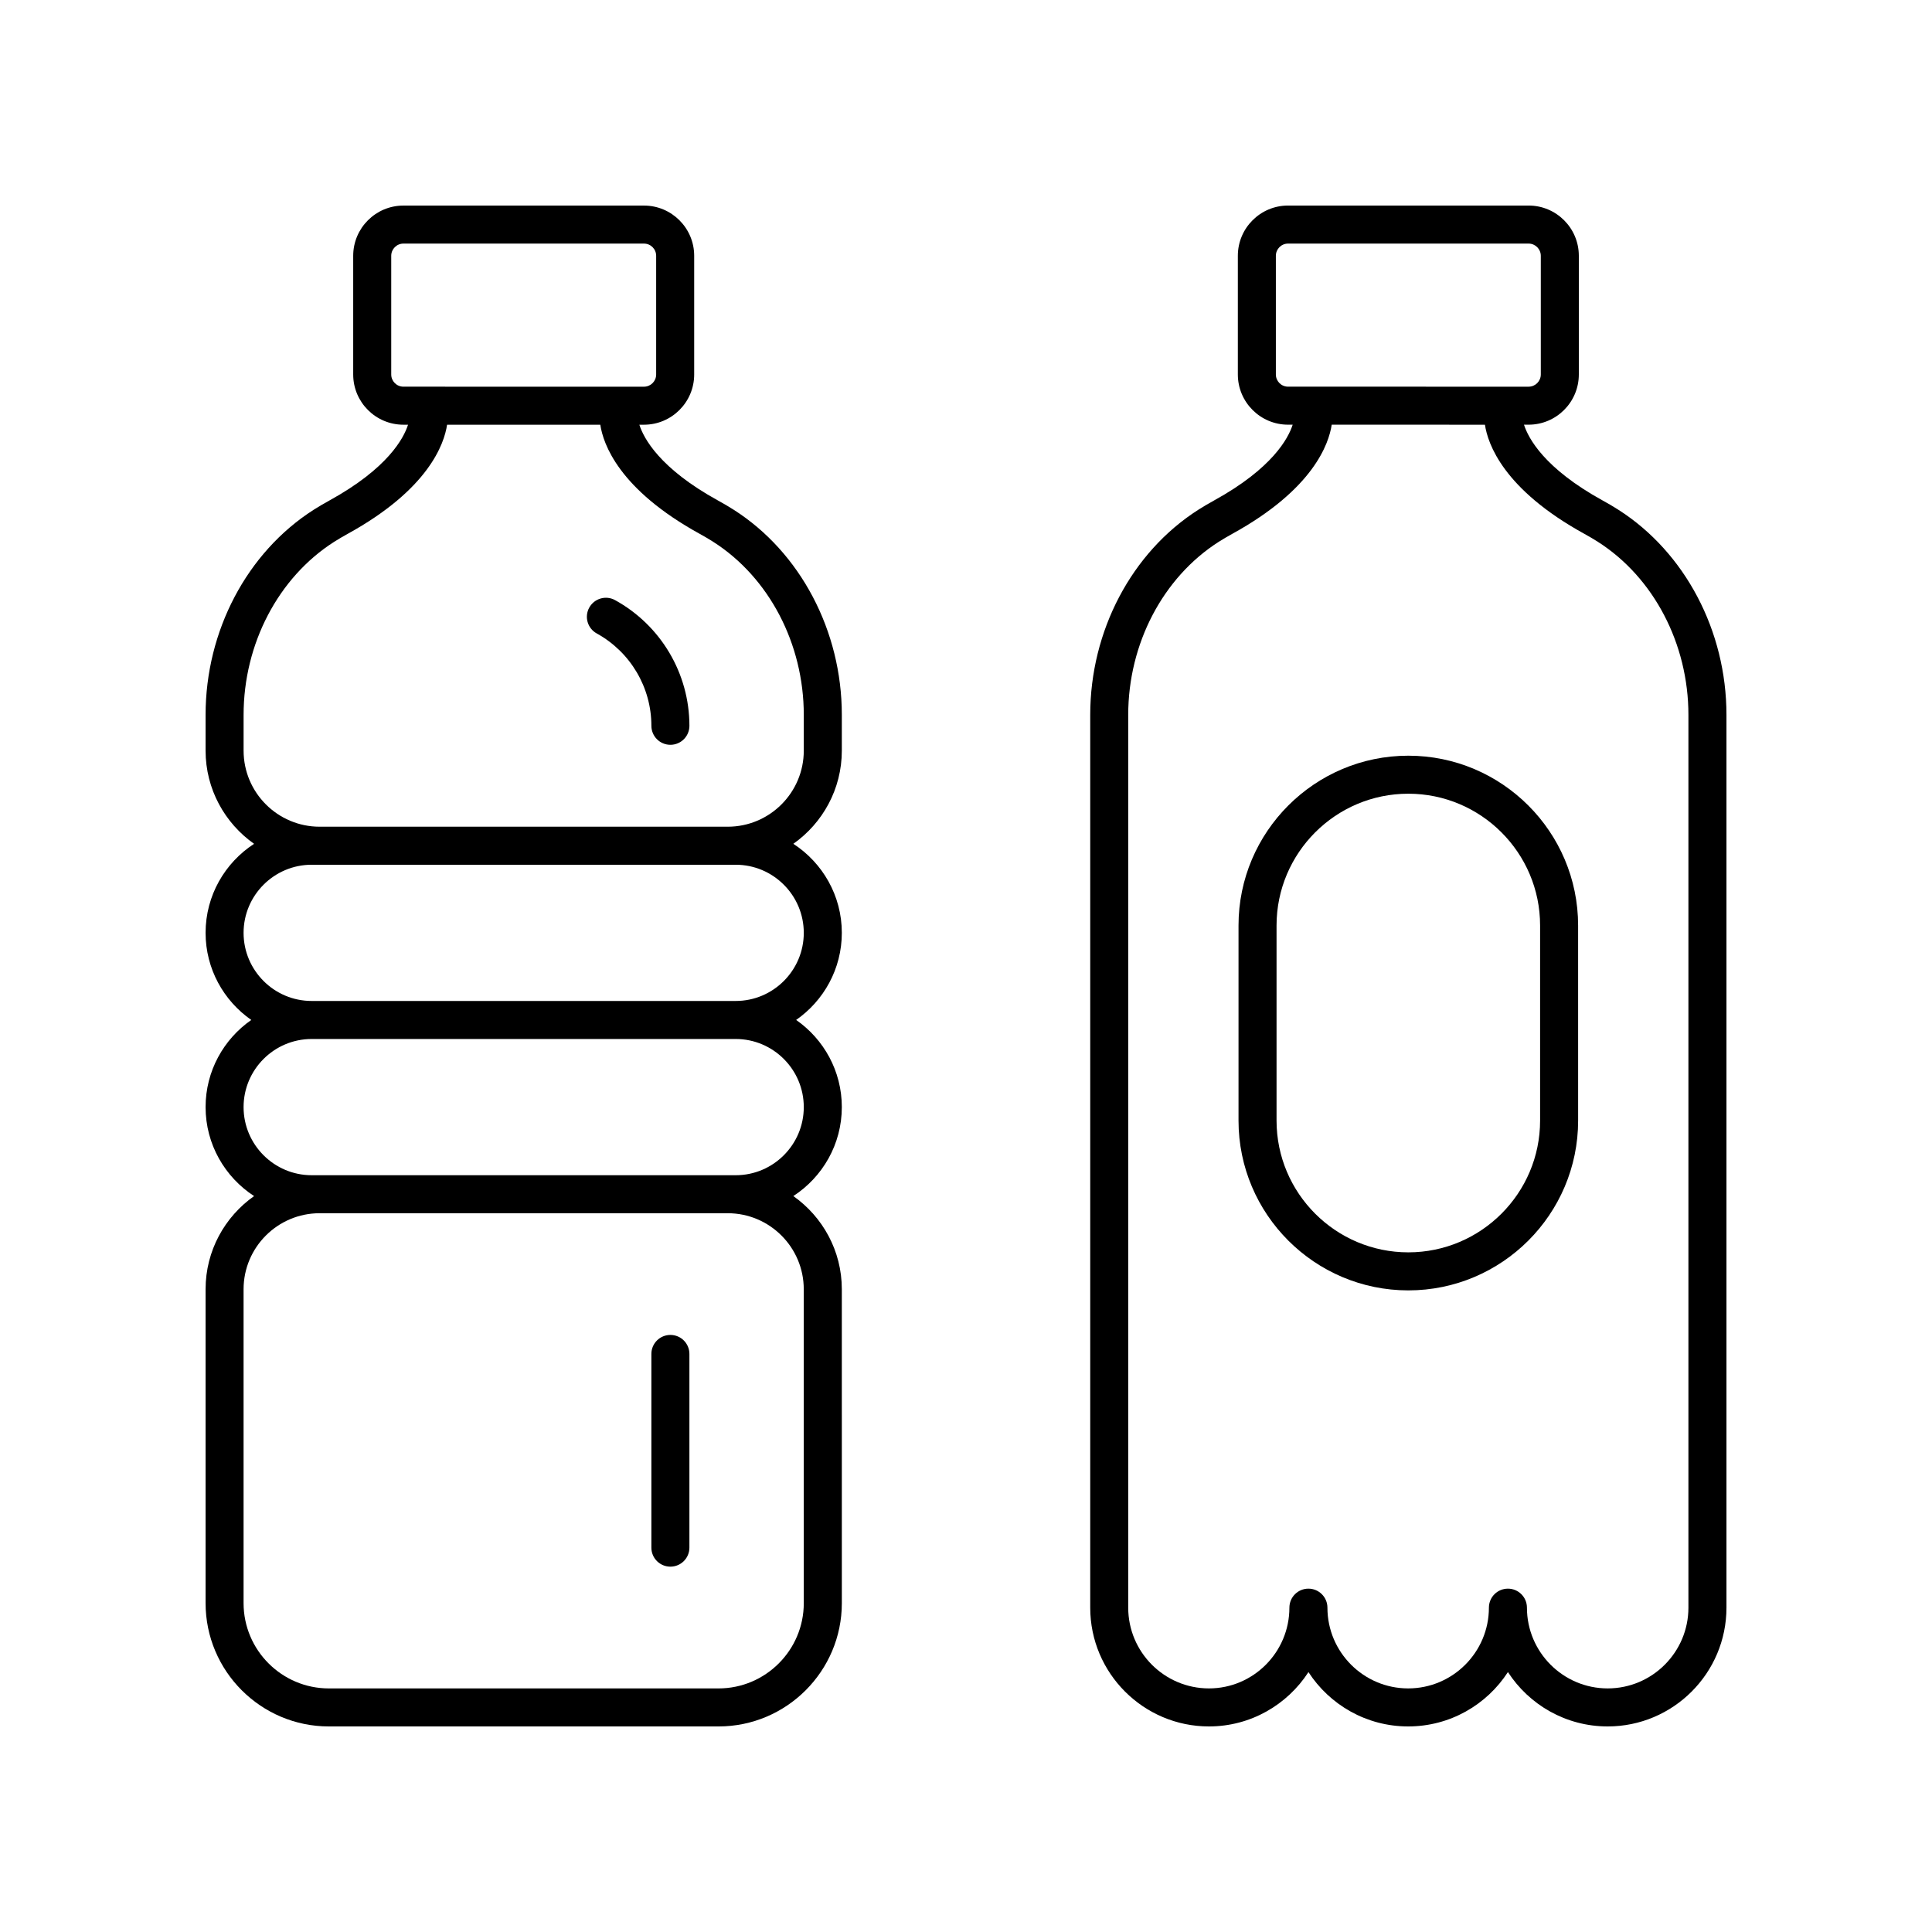
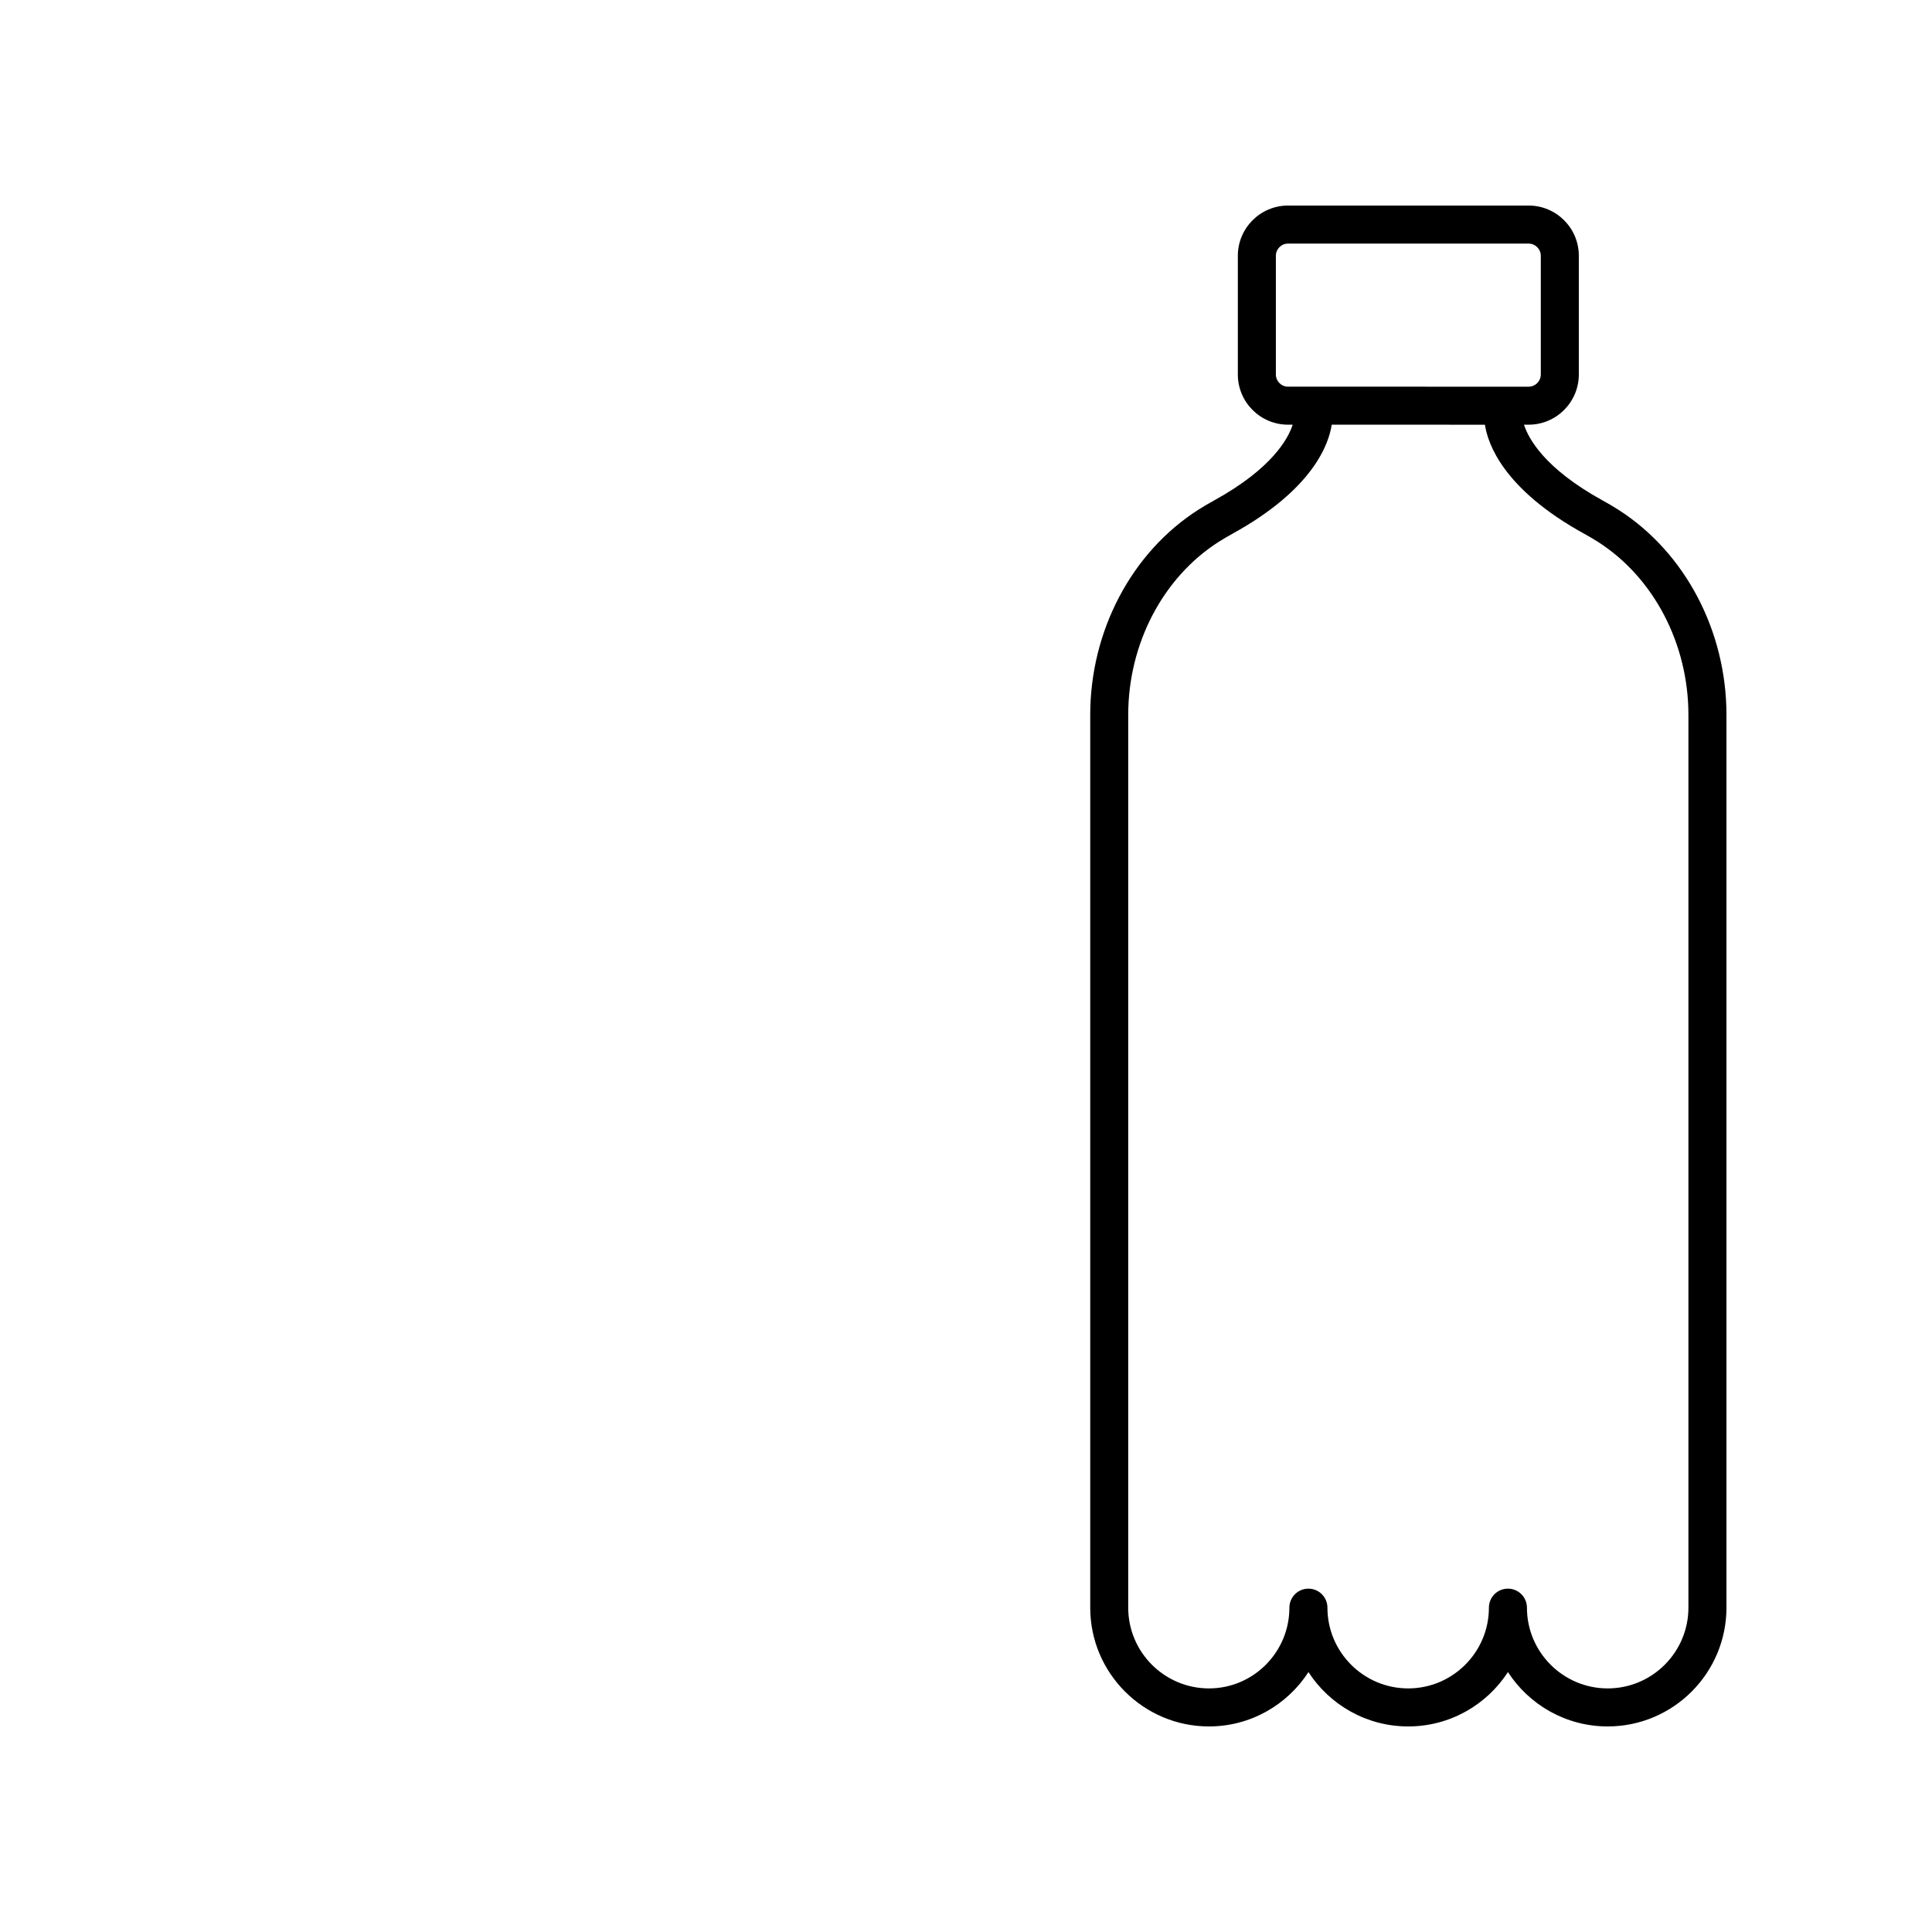
<svg xmlns="http://www.w3.org/2000/svg" fill="#000000" width="800px" height="800px" version="1.1" viewBox="144 144 512 512">
  <g>
-     <path d="m307 303.04c-2.43-1.344-5.496-0.457-6.844 1.984-1.344 2.434-0.457 5.5 1.984 6.844 8.934 4.926 14.484 14.301 14.484 24.473 0 2.785 2.254 5.039 5.039 5.039 2.785 0 5.039-2.254 5.039-5.039-0.004-13.84-7.551-26.605-19.703-33.301z" />
-     <path d="m321.66 497.77c-2.785 0-5.039 2.254-5.039 5.039v51.332c0 2.785 2.254 5.039 5.039 5.039s5.039-2.254 5.039-5.039v-51.332c0-2.785-2.254-5.039-5.039-5.039z" />
-     <path d="m338.45 279.1c-1.324-0.848-2.711-1.664-4.152-2.449-15.5-8.523-19.715-16.512-20.863-20.098h1.227c7.336 0 13.305-5.969 13.305-13.309v-31.457c0-7.344-5.969-13.309-13.305-13.309h-63.75c-7.34 0-13.309 5.969-13.309 13.309v31.457c0 7.34 5.969 13.309 13.309 13.309h1.223c-1.145 3.586-5.363 11.574-20.863 20.098-1.441 0.789-2.828 1.605-4.156 2.449-17.664 11.281-28.633 32.109-28.633 54.348v9.48c0 10.199 5.094 19.219 12.852 24.695-7.723 5.019-12.852 13.711-12.852 23.586 0 9.555 4.801 18.004 12.109 23.09-7.309 5.086-12.109 13.531-12.109 23.09 0 9.875 5.129 18.562 12.852 23.586-7.762 5.473-12.852 14.492-12.852 24.691v83.172c0 18.023 14.66 32.688 32.684 32.688h103.25c18.016 0 32.68-14.66 32.68-32.684l-0.004-83.176c0-10.199-5.09-19.219-12.852-24.695 7.723-5.019 12.852-13.707 12.852-23.586 0-9.555-4.801-18.004-12.105-23.09 7.305-5.086 12.105-13.531 12.105-23.09 0-9.879-5.129-18.566-12.852-23.586 7.762-5.477 12.852-14.496 12.852-24.695v-9.48c0-22.238-10.969-43.066-28.637-54.344zm-90.77-35.855v-31.457c0-1.781 1.449-3.234 3.231-3.234h63.75c1.781 0 3.227 1.453 3.227 3.234v31.457c0 1.781-1.445 3.234-3.227 3.234l-63.75-0.004c-1.781 0-3.231-1.449-3.231-3.231zm109.33 325.6c0 12.465-10.141 22.605-22.602 22.605h-103.25c-12.469 0-22.609-10.141-22.609-22.605v-83.176c0-11.113 9.039-20.152 20.152-20.152h108.15c11.113 0 20.152 9.039 20.152 20.152zm0-131.45c0 9.953-8.094 18.051-18.047 18.051h-112.36c-9.953 0-18.051-8.098-18.051-18.051s8.098-18.051 18.051-18.051h112.36c9.953 0 18.047 8.098 18.047 18.051zm-18.047-64.23c9.953 0 18.047 8.098 18.047 18.051s-8.094 18.051-18.047 18.051h-112.36c-9.953 0-18.051-8.098-18.051-18.051s8.098-18.051 18.051-18.051zm18.047-30.23c0 11.113-9.039 20.152-20.152 20.152h-108.15c-11.113 0-20.152-9.039-20.152-20.152v-9.48c0-18.832 9.191-36.406 23.977-45.855 1.145-0.727 2.348-1.426 3.59-2.117 21.484-11.809 25.609-23.879 26.359-28.926h40.605c0.75 5.047 4.875 17.113 26.359 28.926 1.246 0.688 2.445 1.387 3.586 2.117 14.789 9.445 23.98 27.016 23.98 45.855z" />
    <path d="m465.71 276.65c-1.441 0.789-2.828 1.605-4.156 2.449-17.664 11.277-28.633 32.102-28.633 54.348v236.6c-0.004 17.355 14.117 31.477 31.469 31.477 11.039 0 20.762-5.742 26.363-14.402 5.613 8.66 15.363 14.402 26.43 14.402 11.07 0 20.82-5.742 26.434-14.41 5.613 8.668 15.367 14.41 26.438 14.41 17.352 0 31.473-14.121 31.473-31.473v-236.61c0-22.238-10.973-43.066-28.641-54.348-1.324-0.848-2.711-1.664-4.152-2.449-15.5-8.527-19.715-16.512-20.863-20.098h1.223c7.34 0 13.309-5.969 13.309-13.309v-31.457c0-7.344-5.969-13.309-13.309-13.309h-63.75c-7.336 0-13.305 5.969-13.305 13.309v31.457c0 7.34 5.969 13.309 13.305 13.309h1.227c-1.145 3.586-5.363 11.574-20.859 20.098zm16.406-33.406v-31.457c0-1.781 1.445-3.234 3.227-3.234h63.75c1.781 0 3.234 1.453 3.234 3.234v31.457c0 1.781-1.453 3.234-3.234 3.234l-63.75-0.004c-1.781 0-3.227-1.449-3.227-3.231zm55.406 13.309c0.75 5.047 4.875 17.113 26.359 28.926 1.246 0.688 2.445 1.387 3.586 2.117 14.789 9.445 23.98 27.02 23.98 45.852v236.6c0 11.801-9.598 21.398-21.395 21.398s-21.398-9.598-21.398-21.398c0-2.785-2.254-5.039-5.039-5.039-2.785 0-5.039 2.254-5.039 5.039 0 11.801-9.598 21.398-21.395 21.398-11.797 0-21.398-9.598-21.398-21.398 0-2.785-2.254-5.039-5.039-5.039-2.785 0-5.039 2.254-5.039 5.039 0.004 11.801-9.562 21.398-21.316 21.398-11.797 0-21.398-9.598-21.398-21.398v-236.6c0-18.84 9.191-36.406 23.977-45.855 1.145-0.727 2.348-1.426 3.59-2.117 21.484-11.809 25.609-23.879 26.359-28.926z" />
-     <path d="m472.22 389.27v51.691c0 24.816 20.188 45.004 45 45.004s45-20.188 45-45.004l-0.004-51.691c0-24.816-20.188-45.004-45-45.004-24.809 0-44.996 20.188-44.996 45.004zm45-34.93c19.258 0 34.922 15.672 34.922 34.926v51.691c0 19.258-15.664 34.926-34.922 34.926s-34.922-15.672-34.922-34.926v-51.688c0-19.258 15.664-34.93 34.922-34.93z" />
  </g>
</svg>